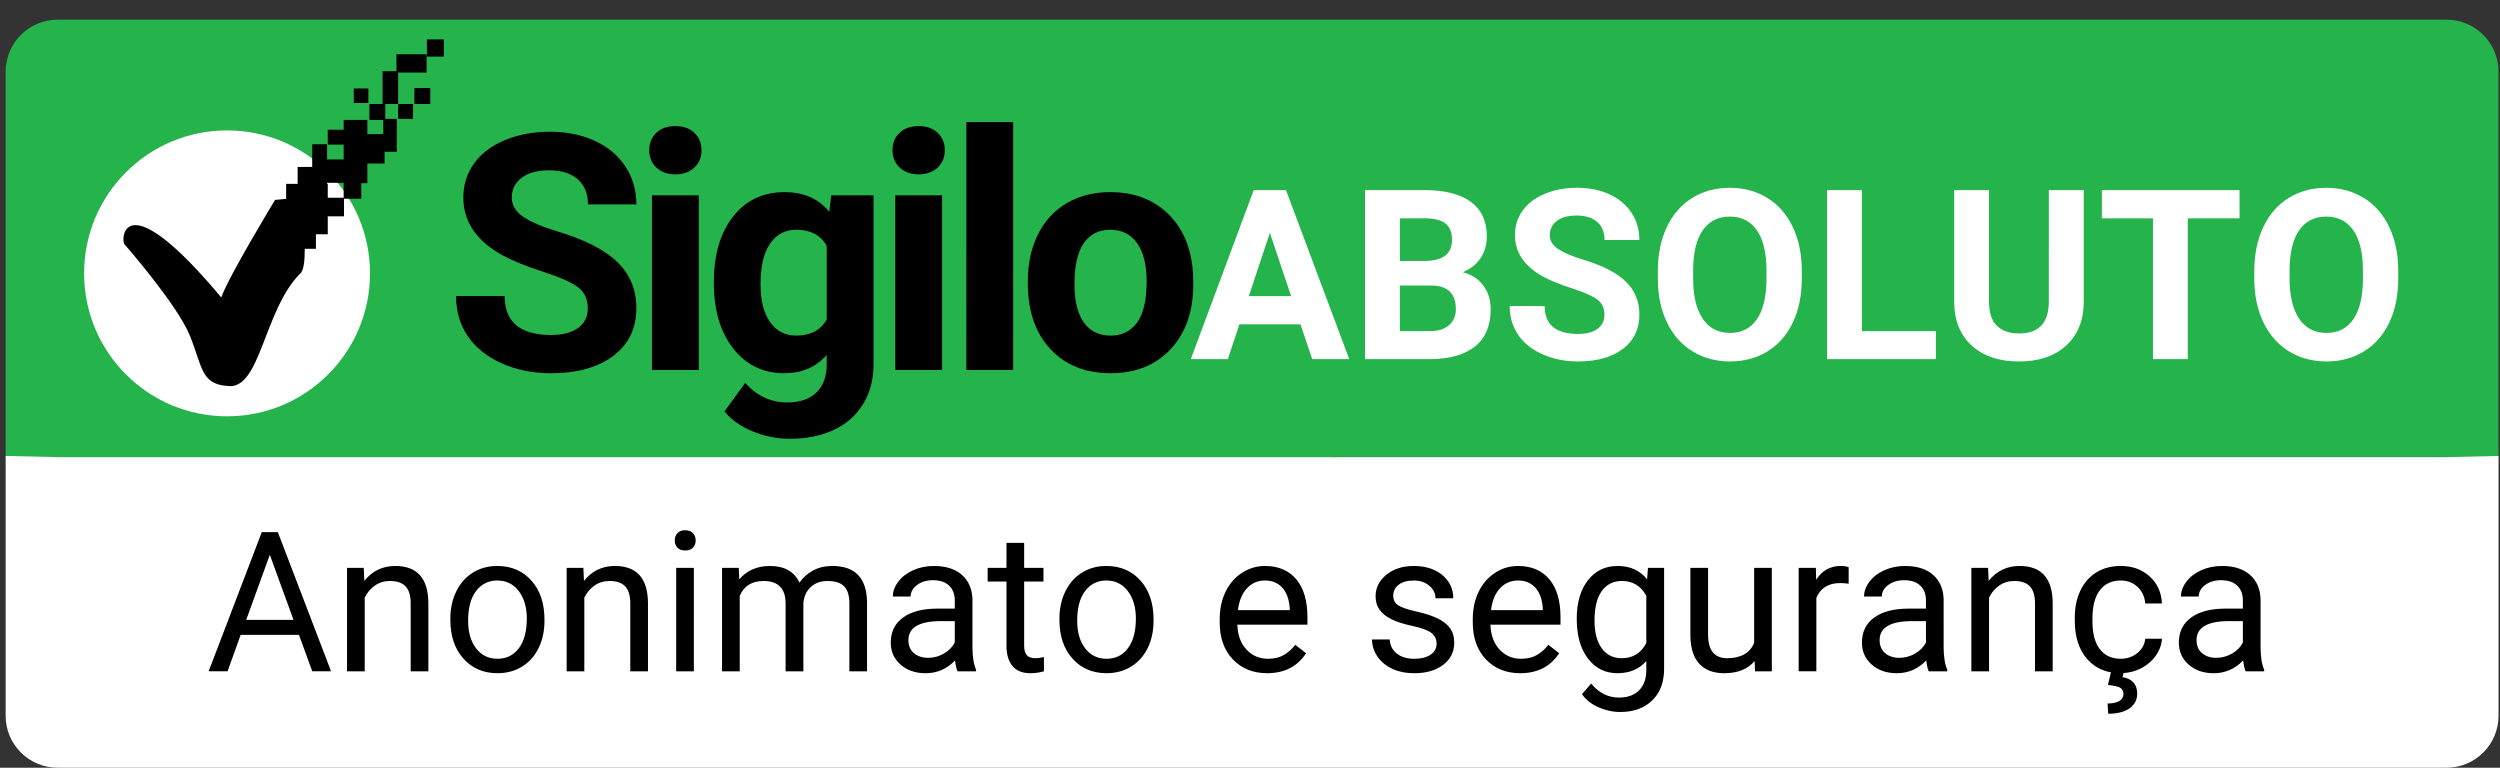
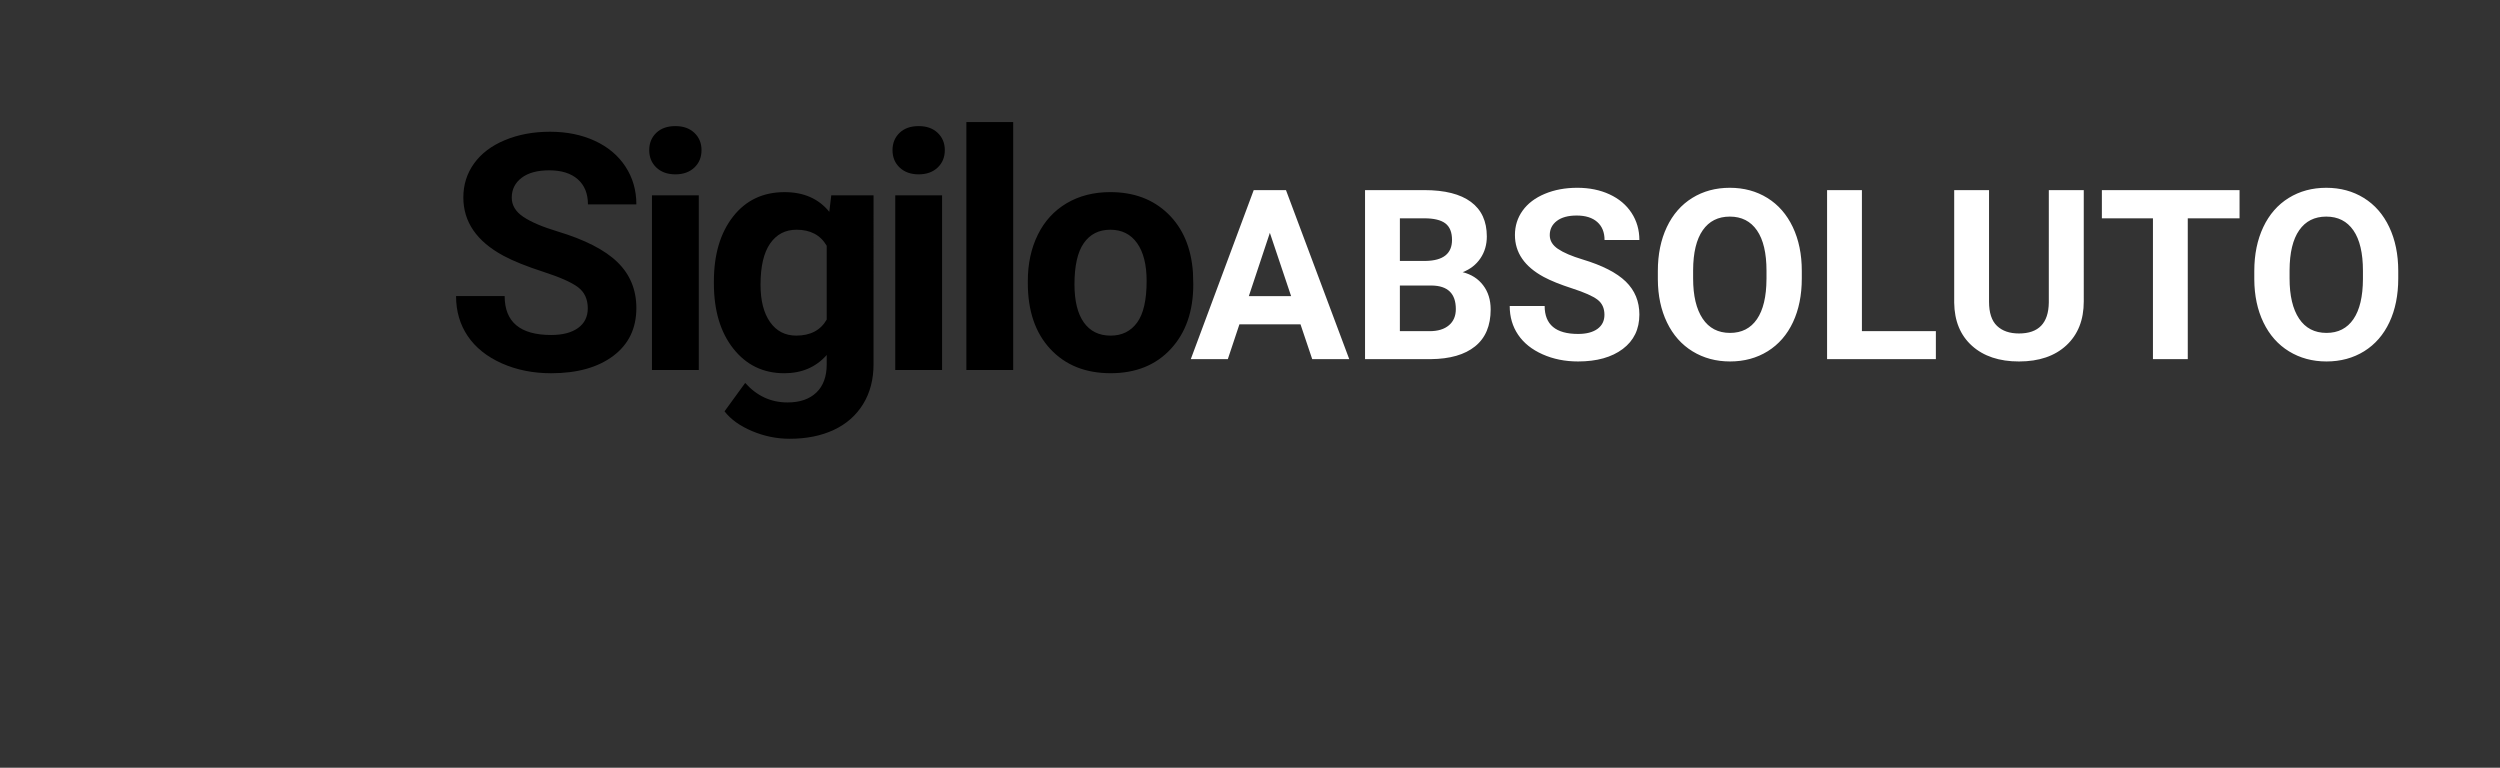
<svg xmlns="http://www.w3.org/2000/svg" version="1.1" id="Layer_1" x="0px" y="0px" width="254px" height="78px" viewBox="0 0 254 78" enable-background="new 0 0 254 78" xml:space="preserve">
  <rect x="0" y="0" width="254" height="78" fill="#333333" stroke="none" />
-   <path fill-rule="evenodd" clip-rule="evenodd" fill="#25B34B" d="M5.853,2h242.719c2.916,0,5.279,2.363,5.279,5.279v39.268  l-5.279-0.119H5.853l-5.279,0.119V7.279C0.574,4.363,2.937,2,5.853,2z" />
-   <path fill-rule="evenodd" clip-rule="evenodd" fill="#FFFFFF" d="M5.853,78h242.719c2.916,0,5.279-2.363,5.279-5.279V46.325  l-5.279,0.119H5.853l-5.279-0.119v26.396C0.574,75.637,2.937,78,5.853,78z" />
-   <path fill-rule="evenodd" clip-rule="evenodd" fill="#FFFFFF" d="M23.069,13.25c8.021,0,14.523,6.502,14.523,14.524  c0,8.022-6.502,14.524-14.523,14.524c-8.022,0-14.524-6.502-14.524-14.524C8.545,19.752,15.047,13.25,23.069,13.25z" />
  <g>
    <g>
-       <path fill-rule="evenodd" clip-rule="evenodd" d="M37.426,8.985h-1.479v1.478h1.479V8.985z M40.451,12.079h1.513v-1.513h-1.513    V12.079z M42.102,10.566h1.615V8.95h-1.615V10.566z M43.373,4v1.753h1.72V4H43.373z M43.339,7.369V5.513h-3.06v1.719H38.87v3.334    h-1.34v1.616h1.408v1.444h-1.615v-1.444h-2.406v0.997H33.3v1.513h1.616v1.513h-1.684v-1.547h-1.513v2.303h-1.479v1.719h-1.168    v1.525l-1.126,0.105c0,0-4.736,7.802-5.466,9.909c-9.882-11.804-10.244-5.977-9.839-5.41c0,0,5.335,6.093,6.632,9.254    c1.297,3.16,1.107,4.968,3.851,5.152c3.339,0.458,3.651-7.661,7.359-11.411c0.37-0.257,0.484-1.294,0.48-2.525h1.134v-1.478H33.3    v-1.822h1.65v-1.788h1.754V18.61h0.618v-1.994h1.753v-1.203h1.239v-3.335h-1.17v-1.513h1.307V7.369H43.339z M34.917,18.61v1.478    H33.3v-1.409h-0.068v-0.103h1.684V18.61z" />
-     </g>
+       </g>
  </g>
  <g>
    <g>
      <path d="M52.995,18.067c0.667-0.508,1.601-0.762,2.805-0.762c1.246,0,2.214,0.303,2.902,0.91c0.689,0.607,1.033,1.457,1.033,2.55    h4.92c0-1.433-0.369-2.711-1.107-3.837c-0.738-1.126-1.773-1.999-3.107-2.616c-1.334-0.618-2.854-0.927-4.56-0.927    c-1.695,0-3.222,0.285-4.584,0.853c-1.361,0.568-2.405,1.358-3.132,2.37c-0.728,1.011-1.09,2.162-1.09,3.452    c0,2.482,1.355,4.456,4.067,5.921c0.995,0.536,2.345,1.08,4.05,1.632c1.706,0.552,2.887,1.077,3.542,1.574    c0.656,0.498,0.984,1.211,0.984,2.141c0,0.852-0.328,1.517-0.984,1.993c-0.656,0.475-1.569,0.713-2.738,0.713    c-3.149,0-4.724-1.318-4.724-3.953h-4.937c0,1.542,0.396,2.898,1.189,4.067c0.792,1.17,1.944,2.091,3.452,2.765    c1.509,0.672,3.182,1.008,5.019,1.008c2.646,0,4.75-0.589,6.314-1.764c1.563-1.175,2.345-2.796,2.345-4.862    c0-1.859-0.64-3.412-1.919-4.658c-1.279-1.246-3.318-2.291-6.118-3.132c-1.52-0.459-2.67-0.951-3.452-1.476    s-1.172-1.175-1.172-1.952C51.995,19.246,52.328,18.576,52.995,18.067z M66.24,37.592h4.756V19.847H66.24V37.592z M68.618,12.811    c-0.82,0-1.468,0.23-1.943,0.689c-0.476,0.459-0.714,1.045-0.714,1.755c0,0.721,0.244,1.312,0.729,1.771    c0.487,0.459,1.129,0.688,1.928,0.688c0.798,0,1.44-0.229,1.927-0.688c0.487-0.459,0.729-1.05,0.729-1.771    c0-0.71-0.24-1.296-0.722-1.755C70.072,13.041,69.427,12.811,68.618,12.811z M84.257,21.52c-1.083-1.333-2.597-2-4.543-2    c-2.198,0-3.944,0.831-5.24,2.492c-1.296,1.662-1.943,3.854-1.943,6.577v0.197c0,2.756,0.658,4.967,1.976,6.635    c1.317,1.667,3.042,2.5,5.174,2.5c1.782,0,3.22-0.617,4.313-1.854v0.952c0,1.235-0.35,2.189-1.049,2.861s-1.679,1.008-2.936,1.008    c-1.684,0-3.116-0.661-4.297-1.983l-2.099,2.886c0.634,0.82,1.569,1.489,2.805,2.01c1.235,0.519,2.503,0.778,3.805,0.778    c1.716,0,3.214-0.301,4.494-0.902s2.272-1.475,2.977-2.624c0.705-1.147,1.058-2.498,1.058-4.05V19.847h-4.297L84.257,21.52z     M83.995,32.467c-0.623,1.088-1.656,1.631-3.1,1.631c-1.126,0-2.012-0.459-2.657-1.375c-0.645-0.918-0.968-2.184-0.968-3.798    c0-1.856,0.325-3.251,0.976-4.185c0.65-0.934,1.544-1.4,2.682-1.4c1.41,0,2.433,0.543,3.066,1.631V32.467z M93.337,12.811    c-0.821,0-1.469,0.23-1.945,0.689c-0.475,0.459-0.713,1.045-0.713,1.755c0,0.721,0.243,1.312,0.73,1.771    c0.486,0.459,1.129,0.688,1.928,0.688c0.797,0,1.44-0.229,1.926-0.688c0.486-0.459,0.73-1.05,0.73-1.771    c0-0.71-0.24-1.296-0.722-1.755C94.791,13.041,94.146,12.811,93.337,12.811z M90.958,37.592h4.757V19.847h-4.757V37.592z     M98.184,37.592h4.756V12.401h-4.756V37.592z M121.204,27.686c-0.176-2.515-1.021-4.504-2.535-5.97    c-1.513-1.465-3.468-2.197-5.862-2.197c-1.685,0-3.163,0.377-4.437,1.131c-1.273,0.754-2.25,1.82-2.927,3.198    c-0.679,1.377-1.017,2.947-1.017,4.707v0.213c0,2.82,0.762,5.052,2.288,6.691c1.526,1.64,3.567,2.46,6.126,2.46    c2.558,0,4.597-0.823,6.117-2.469c1.521-1.645,2.28-3.829,2.28-6.551L121.204,27.686z M115.529,32.776    c-0.646,0.882-1.542,1.323-2.689,1.323c-1.181,0-2.089-0.446-2.723-1.339c-0.633-0.892-0.951-2.182-0.951-3.868    c0-1.894,0.317-3.293,0.951-4.197c0.634-0.903,1.531-1.355,2.69-1.355c1.17,0,2.077,0.455,2.723,1.364    c0.645,0.908,0.967,2.19,0.967,3.843C116.497,30.486,116.174,31.895,115.529,32.776z" />
    </g>
  </g>
  <g>
    <g>
      <path fill="#FFFFFF" d="M127.378,19.315l-6.393,17.173h3.762l1.179-3.539h6.204l1.191,3.539h3.762l-6.428-17.173H127.378z     M126.882,30.084l2.136-6.429l2.158,6.429H126.882z M148.607,27.653c0.771-0.298,1.373-0.769,1.805-1.409    c0.434-0.641,0.649-1.382,0.649-2.223c0-1.541-0.538-2.711-1.616-3.509c-1.077-0.798-2.657-1.197-4.741-1.197h-6.016v17.173h6.676    c1.951-0.017,3.452-0.448,4.506-1.298c1.054-0.85,1.581-2.1,1.581-3.75c0-0.967-0.254-1.786-0.762-2.454    C150.183,28.318,149.488,27.874,148.607,27.653z M142.227,22.181h2.478c0.975,0,1.688,0.17,2.141,0.513s0.679,0.902,0.679,1.681    c0,1.392-0.894,2.104-2.678,2.135h-2.619V22.181z M147.211,33.049c-0.469,0.398-1.119,0.597-1.953,0.597h-3.031V29.01h3.244    c1.627,0.023,2.442,0.822,2.442,2.394C147.913,32.105,147.679,32.653,147.211,33.049z M158.174,22.446    c0.479-0.366,1.151-0.548,2.017-0.548c0.896,0,1.593,0.218,2.088,0.655s0.743,1.047,0.743,1.834h3.538    c0-1.03-0.266-1.95-0.796-2.76c-0.531-0.81-1.275-1.437-2.235-1.881c-0.96-0.445-2.053-0.667-3.279-0.667    c-1.219,0-2.317,0.204-3.296,0.613c-0.979,0.409-1.73,0.977-2.253,1.704c-0.523,0.727-0.784,1.555-0.784,2.483    c0,1.785,0.975,3.204,2.925,4.258c0.715,0.385,1.688,0.777,2.913,1.173c1.227,0.398,2.076,0.775,2.548,1.133    c0.472,0.358,0.708,0.87,0.708,1.539c0,0.612-0.236,1.09-0.708,1.433c-0.472,0.342-1.128,0.513-1.97,0.513    c-2.266,0-3.397-0.948-3.397-2.842h-3.55c0,1.109,0.285,2.083,0.855,2.925c0.569,0.841,1.397,1.503,2.482,1.986    c1.085,0.485,2.288,0.727,3.609,0.727c1.903,0,3.417-0.424,4.541-1.269c1.124-0.845,1.687-2.011,1.687-3.498    c0-1.336-0.46-2.453-1.38-3.349s-2.387-1.647-4.4-2.252c-1.093-0.331-1.92-0.684-2.482-1.062    c-0.562-0.377-0.843-0.845-0.843-1.403C157.454,23.294,157.694,22.812,158.174,22.446z M179.563,20.111    c-1.111-0.688-2.385-1.032-3.814-1.032c-1.432,0-2.704,0.344-3.815,1.032c-1.113,0.688-1.975,1.675-2.584,2.96    s-0.913,2.774-0.913,4.464v0.85c0.007,1.65,0.318,3.111,0.931,4.381c0.613,1.271,1.479,2.247,2.596,2.931    c1.116,0.684,2.386,1.027,3.81,1.027c1.438,0,2.715-0.348,3.827-1.038c1.112-0.693,1.968-1.675,2.565-2.949    c0.598-1.273,0.896-2.756,0.896-4.447v-0.767c0-1.683-0.304-3.167-0.914-4.453C181.536,21.786,180.676,20.799,179.563,20.111z     M179.475,28.35c-0.008,1.785-0.33,3.143-0.968,4.075c-0.637,0.932-1.549,1.398-2.735,1.398c-1.212,0-2.14-0.484-2.783-1.45    c-0.646-0.968-0.968-2.328-0.968-4.082v-0.837c0.007-1.785,0.334-3.139,0.979-4.063c0.645-0.924,1.561-1.385,2.749-1.385    c1.194,0,2.114,0.467,2.759,1.403c0.645,0.936,0.968,2.304,0.968,4.105V28.35z M189.17,19.315h-3.539v17.173h11.053v-2.843h-7.514    V19.315z M208.159,30.744c-0.031,2.092-1.042,3.137-3.031,3.137c-0.951,0-1.696-0.257-2.234-0.771    c-0.54-0.516-0.809-1.336-0.809-2.46V19.315h-3.539v11.44c0.024,1.856,0.626,3.314,1.806,4.377    c1.179,1.061,2.771,1.593,4.776,1.593c2.036,0,3.643-0.549,4.818-1.641c1.175-1.093,1.764-2.58,1.764-4.458V19.315h-3.551V30.744z     M213.55,22.181h5.189v14.307h3.538V22.181h5.261v-2.866H213.55V22.181z M242.747,23.071c-0.609-1.286-1.471-2.272-2.583-2.96    c-1.113-0.688-2.385-1.032-3.816-1.032c-1.431,0-2.702,0.344-3.815,1.032c-1.112,0.688-1.974,1.675-2.583,2.96    c-0.608,1.286-0.914,2.774-0.914,4.464v0.85c0.008,1.65,0.318,3.111,0.932,4.381c0.614,1.271,1.479,2.247,2.596,2.931    c1.116,0.684,2.387,1.027,3.81,1.027c1.438,0,2.714-0.348,3.827-1.038c1.112-0.693,1.967-1.675,2.565-2.949    c0.597-1.273,0.896-2.756,0.896-4.447v-0.767C243.661,25.841,243.355,24.357,242.747,23.071z M240.075,28.35    c-0.008,1.785-0.33,3.143-0.967,4.075s-1.549,1.398-2.736,1.398c-1.211,0-2.14-0.484-2.784-1.45    c-0.645-0.968-0.967-2.328-0.967-4.082v-0.837c0.008-1.785,0.334-3.139,0.979-4.063c0.645-0.924,1.561-1.385,2.747-1.385    c1.195,0,2.115,0.467,2.761,1.403c0.645,0.936,0.967,2.304,0.967,4.105V28.35z" />
    </g>
  </g>
  <g>
    <g>
-       <path d="M26.597,54.066l-5.399,14.138h1.922l1.331-3.7h5.923l1.35,3.7h1.913l-5.409-14.138H26.597z M25.014,62.979l2.399-6.612    l2.408,6.612H25.014z M40.162,57.503c-1.294,0-2.344,0.506-3.146,1.516l-0.058-1.321h-1.7v10.507h1.797v-7.486    c0.246-0.506,0.589-0.913,1.029-1.224c0.44-0.311,0.951-0.466,1.534-0.466c0.719,0,1.248,0.182,1.587,0.544    s0.513,0.922,0.519,1.679v6.953h1.797v-6.942C43.502,58.756,42.382,57.503,40.162,57.503z M50.522,57.503    c-0.926,0-1.749,0.224-2.471,0.671c-0.722,0.446-1.285,1.081-1.689,1.902c-0.405,0.823-0.607,1.748-0.607,2.777v0.126    c0,1.632,0.442,2.942,1.325,3.934c0.883,0.989,2.038,1.485,3.461,1.485c0.945,0,1.782-0.227,2.51-0.68s1.288-1.086,1.68-1.898    c0.392-0.813,0.587-1.729,0.587-2.753V62.94c0-1.644-0.442-2.961-1.326-3.951C53.11,57.998,51.953,57.503,50.522,57.503z     M52.717,65.859c-0.537,0.715-1.262,1.072-2.175,1.072c-0.906,0-1.63-0.352-2.17-1.058c-0.541-0.705-0.811-1.642-0.811-2.807    c0-1.313,0.272-2.323,0.816-3.029c0.544-0.705,1.259-1.059,2.146-1.059c0.906,0,1.633,0.358,2.181,1.072    c0.547,0.716,0.82,1.649,0.82,2.802C53.522,64.142,53.254,65.144,52.717,65.859z M62.476,57.503c-1.295,0-2.343,0.506-3.146,1.516    l-0.059-1.321h-1.699v10.507h1.796v-7.486c0.246-0.506,0.589-0.913,1.029-1.224s0.952-0.466,1.534-0.466    c0.719,0,1.248,0.182,1.588,0.544c0.34,0.362,0.513,0.922,0.52,1.679v6.953h1.796v-6.942    C65.816,58.756,64.695,57.503,62.476,57.503z M69.613,53.872c-0.35,0-0.614,0.1-0.792,0.301c-0.178,0.2-0.267,0.447-0.267,0.738    s0.088,0.534,0.267,0.729s0.442,0.291,0.792,0.291c0.349,0,0.614-0.097,0.796-0.291c0.181-0.194,0.272-0.438,0.272-0.729    s-0.091-0.538-0.272-0.738C70.227,53.972,69.962,53.872,69.613,53.872z M68.7,68.204h1.796V57.697H68.7V68.204z M84.576,57.503    c-0.764,0-1.426,0.156-1.986,0.467s-1.015,0.719-1.364,1.223c-0.531-1.126-1.531-1.689-3-1.689c-1.308,0-2.347,0.453-3.117,1.36    l-0.049-1.166H73.36v10.507h1.796v-7.672c0.434-1.002,1.24-1.504,2.418-1.504c1.495,0,2.243,0.764,2.243,2.291v6.885h1.806v-6.972    c0.071-0.674,0.327-1.209,0.767-1.607s0.994-0.597,1.661-0.597c0.809,0,1.385,0.187,1.729,0.558    c0.343,0.372,0.515,0.934,0.515,1.686v6.933h1.796v-7.04C88.052,58.725,86.88,57.503,84.576,57.503z M98.801,60.912    c-0.026-1.063-0.382-1.896-1.068-2.501c-0.687-0.604-1.635-0.908-2.845-0.908c-0.764,0-1.465,0.144-2.102,0.428    c-0.638,0.285-1.143,0.671-1.515,1.161c-0.372,0.488-0.558,0.994-0.558,1.519h1.806c0-0.459,0.217-0.851,0.651-1.175    c0.433-0.323,0.971-0.485,1.612-0.485c0.731,0,1.285,0.187,1.66,0.559c0.375,0.372,0.563,0.873,0.563,1.5v0.825h-1.748    c-1.509,0-2.679,0.303-3.51,0.908c-0.832,0.604-1.248,1.454-1.248,2.549c0,0.899,0.331,1.643,0.995,2.229    c0.663,0.585,1.513,0.879,2.549,0.879c1.159,0,2.156-0.434,2.991-1.302c0.065,0.531,0.149,0.9,0.252,1.107h1.884v-0.155    c-0.246-0.569-0.369-1.337-0.369-2.302V60.912z M97.004,65.262c-0.227,0.466-0.592,0.845-1.097,1.136s-1.04,0.438-1.603,0.438    c-0.589,0-1.071-0.158-1.447-0.476c-0.375-0.317-0.563-0.758-0.563-1.321c0-1.288,1.101-1.933,3.302-1.933h1.408V65.262z     M104.316,66.558c-0.175-0.21-0.262-0.526-0.262-0.948v-6.523h1.961v-1.389h-1.961v-2.544h-1.796v2.544h-1.913v1.389h1.913v6.516    c0,0.893,0.204,1.583,0.611,2.068c0.408,0.485,1.014,0.729,1.816,0.729c0.447,0,0.906-0.064,1.378-0.193v-1.448    c-0.362,0.078-0.647,0.117-0.854,0.117C104.789,66.874,104.491,66.769,104.316,66.558z M112.405,57.503    c-0.926,0-1.75,0.224-2.471,0.671c-0.722,0.446-1.285,1.081-1.689,1.902c-0.405,0.823-0.607,1.748-0.607,2.777v0.126    c0,1.632,0.442,2.942,1.325,3.934c0.884,0.989,2.038,1.485,3.462,1.485c0.945,0,1.782-0.227,2.51-0.68s1.288-1.086,1.68-1.898    s0.587-1.729,0.587-2.753V62.94c0-1.644-0.442-2.961-1.326-3.951C114.993,57.998,113.835,57.503,112.405,57.503z M114.599,65.859    c-0.537,0.715-1.262,1.072-2.175,1.072c-0.906,0-1.63-0.352-2.17-1.058c-0.541-0.705-0.811-1.642-0.811-2.807    c0-1.313,0.271-2.323,0.815-3.029c0.543-0.705,1.259-1.059,2.146-1.059c0.906,0,1.633,0.358,2.18,1.072    c0.547,0.716,0.821,1.649,0.821,2.802C115.405,64.142,115.137,65.144,114.599,65.859z M128.514,57.503    c-0.835,0-1.611,0.232-2.325,0.694c-0.715,0.464-1.272,1.104-1.67,1.923c-0.398,0.819-0.598,1.75-0.598,2.791v0.331    c0,1.567,0.447,2.817,1.34,3.753c0.893,0.936,2.052,1.403,3.476,1.403c1.761,0,3.082-0.677,3.962-2.03l-1.098-0.854    c-0.33,0.427-0.715,0.77-1.155,1.029c-0.44,0.259-0.978,0.388-1.612,0.388c-0.893,0-1.629-0.318-2.209-0.956    c-0.579-0.638-0.881-1.475-0.907-2.511h7.118v-0.747c0-1.677-0.378-2.965-1.136-3.864    C130.941,57.953,129.879,57.503,128.514,57.503z M131.038,61.99h-5.263c0.117-0.952,0.421-1.691,0.914-2.22    c0.491-0.527,1.1-0.791,1.825-0.791c0.751,0,1.347,0.251,1.787,0.753c0.44,0.501,0.686,1.209,0.737,2.121V61.99z M146.109,62.854    c-0.558-0.278-1.284-0.518-2.181-0.719c-0.896-0.2-1.517-0.41-1.859-0.63c-0.343-0.221-0.515-0.548-0.515-0.981    c0-0.46,0.185-0.831,0.553-1.117c0.369-0.285,0.881-0.427,1.534-0.427c0.635,0,1.161,0.178,1.578,0.534    c0.418,0.355,0.627,0.779,0.627,1.272h1.806c0-0.959-0.37-1.745-1.112-2.36c-0.74-0.614-1.707-0.923-2.898-0.923    c-1.133,0-2.063,0.299-2.791,0.894c-0.729,0.596-1.092,1.324-1.092,2.186c0,0.517,0.127,0.965,0.383,1.34s0.651,0.698,1.185,0.971    c0.534,0.272,1.256,0.505,2.166,0.698c0.909,0.195,1.547,0.427,1.912,0.695c0.366,0.269,0.55,0.646,0.55,1.132    c0,0.459-0.206,0.826-0.618,1.102c-0.41,0.275-0.955,0.412-1.635,0.412c-0.739,0-1.332-0.176-1.783-0.529    c-0.449-0.353-0.69-0.829-0.723-1.432h-1.796c0,0.621,0.182,1.198,0.549,1.733c0.365,0.534,0.871,0.949,1.519,1.248    c0.647,0.297,1.393,0.446,2.234,0.446c1.196,0,2.172-0.283,2.922-0.85c0.751-0.566,1.126-1.319,1.126-2.258    c0-0.563-0.134-1.04-0.402-1.433C147.078,63.467,146.665,63.132,146.109,62.854z M154.227,57.503c-0.836,0-1.61,0.232-2.326,0.694    c-0.715,0.464-1.271,1.104-1.67,1.923c-0.398,0.819-0.597,1.75-0.597,2.791v0.331c0,1.567,0.446,2.817,1.339,3.753    c0.895,0.936,2.053,1.403,3.478,1.403c1.76,0,3.081-0.677,3.961-2.03l-1.097-0.854c-0.33,0.427-0.716,0.77-1.156,1.029    c-0.44,0.259-0.977,0.388-1.611,0.388c-0.894,0-1.63-0.318-2.209-0.956s-0.883-1.475-0.908-2.511h7.117v-0.747    c0-1.677-0.378-2.965-1.136-3.864C156.653,57.953,155.592,57.503,154.227,57.503z M156.751,61.99h-5.263    c0.116-0.952,0.421-1.691,0.913-2.22c0.491-0.527,1.1-0.791,1.825-0.791c0.751,0,1.347,0.251,1.787,0.753    c0.439,0.501,0.686,1.209,0.737,2.121V61.99z M167.345,58.863c-0.719-0.907-1.719-1.36-3.001-1.36    c-1.249,0-2.253,0.484-3.009,1.452c-0.758,0.968-1.138,2.271-1.138,3.908c0,1.709,0.381,3.059,1.142,4.05    c0.761,0.989,1.756,1.485,2.986,1.485c1.243,0,2.224-0.415,2.941-1.243v0.902c0,0.894-0.244,1.587-0.732,2.079    c-0.488,0.491-1.17,0.737-2.044,0.737c-1.114,0-2.056-0.476-2.826-1.427l-0.932,1.078c0.382,0.563,0.936,1.006,1.66,1.33    c0.725,0.323,1.466,0.485,2.224,0.485c1.359,0,2.442-0.392,3.248-1.176c0.806-0.783,1.209-1.854,1.209-3.213V57.697h-1.642    L167.345,58.863z M167.267,65.33c-0.53,1.029-1.362,1.544-2.495,1.544c-0.874,0-1.554-0.339-2.039-1.015    c-0.486-0.677-0.729-1.607-0.729-2.792c0-1.334,0.246-2.341,0.738-3.021s1.175-1.019,2.049-1.019c1.101,0,1.926,0.502,2.476,1.504    V65.33z M178.22,65.34c-0.452,1.022-1.366,1.534-2.738,1.534c-1.294,0-1.941-0.797-1.941-2.389v-6.788h-1.797v6.837    c0.006,1.274,0.303,2.237,0.889,2.889c0.586,0.65,1.438,0.976,2.559,0.976c1.353,0,2.379-0.411,3.078-1.233l0.039,1.039h1.709    V57.697h-1.797V65.34z M184.522,58.911l-0.029-1.214h-1.749v10.507h1.797v-7.457c0.421-1.004,1.22-1.506,2.399-1.506    c0.315,0,0.611,0.023,0.884,0.068v-1.67c-0.183-0.091-0.448-0.137-0.797-0.137C185.946,57.503,185.11,57.973,184.522,58.911z     M197.475,60.912c-0.025-1.063-0.381-1.896-1.067-2.501c-0.687-0.604-1.635-0.908-2.846-0.908c-0.764,0-1.464,0.144-2.102,0.428    c-0.638,0.285-1.144,0.671-1.516,1.161c-0.372,0.488-0.558,0.994-0.558,1.519h1.806c0-0.459,0.218-0.851,0.65-1.175    c0.434-0.323,0.971-0.485,1.612-0.485c0.732,0,1.285,0.187,1.661,0.559c0.375,0.372,0.563,0.873,0.563,1.5v0.825h-1.748    c-1.508,0-2.678,0.303-3.51,0.908c-0.832,0.604-1.248,1.454-1.248,2.549c0,0.899,0.332,1.643,0.996,2.229    c0.662,0.585,1.512,0.879,2.548,0.879c1.159,0,2.156-0.434,2.991-1.302c0.064,0.531,0.148,0.9,0.253,1.107h1.883v-0.155    c-0.246-0.569-0.369-1.337-0.369-2.302V60.912z M195.679,65.262c-0.227,0.466-0.592,0.845-1.098,1.136    c-0.504,0.291-1.038,0.438-1.602,0.438c-0.589,0-1.071-0.158-1.446-0.476c-0.377-0.317-0.563-0.758-0.563-1.321    c0-1.288,1.101-1.933,3.302-1.933h1.407V65.262z M205.194,57.503c-1.294,0-2.343,0.506-3.146,1.516l-0.059-1.321h-1.699v10.507    h1.797v-7.486c0.246-0.506,0.588-0.913,1.028-1.224s0.952-0.466,1.534-0.466c0.719,0,1.248,0.182,1.588,0.544    s0.514,0.922,0.52,1.679v6.953h1.796v-6.942C208.535,58.756,207.415,57.503,205.194,57.503z M213.346,59.965    c0.502-0.657,1.209-0.985,2.122-0.985c0.68,0,1.251,0.218,1.715,0.655c0.462,0.438,0.719,0.995,0.771,1.676h1.699    c-0.052-1.127-0.469-2.043-1.248-2.749c-0.779-0.705-1.76-1.059-2.938-1.059c-0.958,0-1.788,0.221-2.49,0.661    s-1.242,1.059-1.617,1.854s-0.563,1.706-0.563,2.728v0.302c0,1.657,0.423,2.963,1.268,3.918c0.637,0.72,1.439,1.167,2.407,1.345    l-0.306,1.281c0.634,0.06,1.055,0.156,1.262,0.292s0.312,0.346,0.312,0.631c0,0.305-0.142,0.541-0.423,0.709    c-0.282,0.168-0.679,0.253-1.189,0.253l0.067,1.039c0.926,0,1.647-0.184,2.166-0.549c0.518-0.366,0.777-0.862,0.777-1.491    c0-0.944-0.496-1.505-1.485-1.679l0.095-0.414c0.612-0.036,1.199-0.188,1.755-0.47c0.637-0.323,1.146-0.758,1.529-1.302    c0.381-0.543,0.588-1.116,0.621-1.718h-1.699c-0.053,0.582-0.317,1.067-0.797,1.456c-0.479,0.389-1.039,0.582-1.68,0.582    c-0.926,0-1.638-0.327-2.137-0.98c-0.498-0.653-0.747-1.585-0.747-2.796v-0.341C212.594,61.571,212.845,60.622,213.346,59.965z     M229.674,65.747v-4.835c-0.026-1.063-0.382-1.896-1.068-2.501c-0.687-0.604-1.634-0.908-2.845-0.908    c-0.764,0-1.465,0.144-2.103,0.428c-0.637,0.285-1.143,0.671-1.515,1.161c-0.372,0.488-0.559,0.994-0.559,1.519h1.807    c0-0.459,0.217-0.851,0.65-1.175c0.434-0.323,0.971-0.485,1.612-0.485c0.73,0,1.284,0.187,1.66,0.559s0.563,0.873,0.563,1.5v0.825    h-1.747c-1.509,0-2.679,0.303-3.51,0.908c-0.832,0.604-1.248,1.454-1.248,2.549c0,0.899,0.331,1.643,0.994,2.229    c0.664,0.585,1.514,0.879,2.55,0.879c1.158,0,2.155-0.434,2.99-1.302c0.065,0.531,0.149,0.9,0.253,1.107h1.884v-0.155    C229.797,67.479,229.674,66.712,229.674,65.747z M227.877,65.262c-0.226,0.466-0.591,0.845-1.097,1.136    c-0.505,0.291-1.039,0.438-1.603,0.438c-0.589,0-1.07-0.158-1.446-0.476s-0.563-0.758-0.563-1.321    c0-1.288,1.101-1.933,3.302-1.933h1.407V65.262z" />
-     </g>
+       </g>
  </g>
</svg>